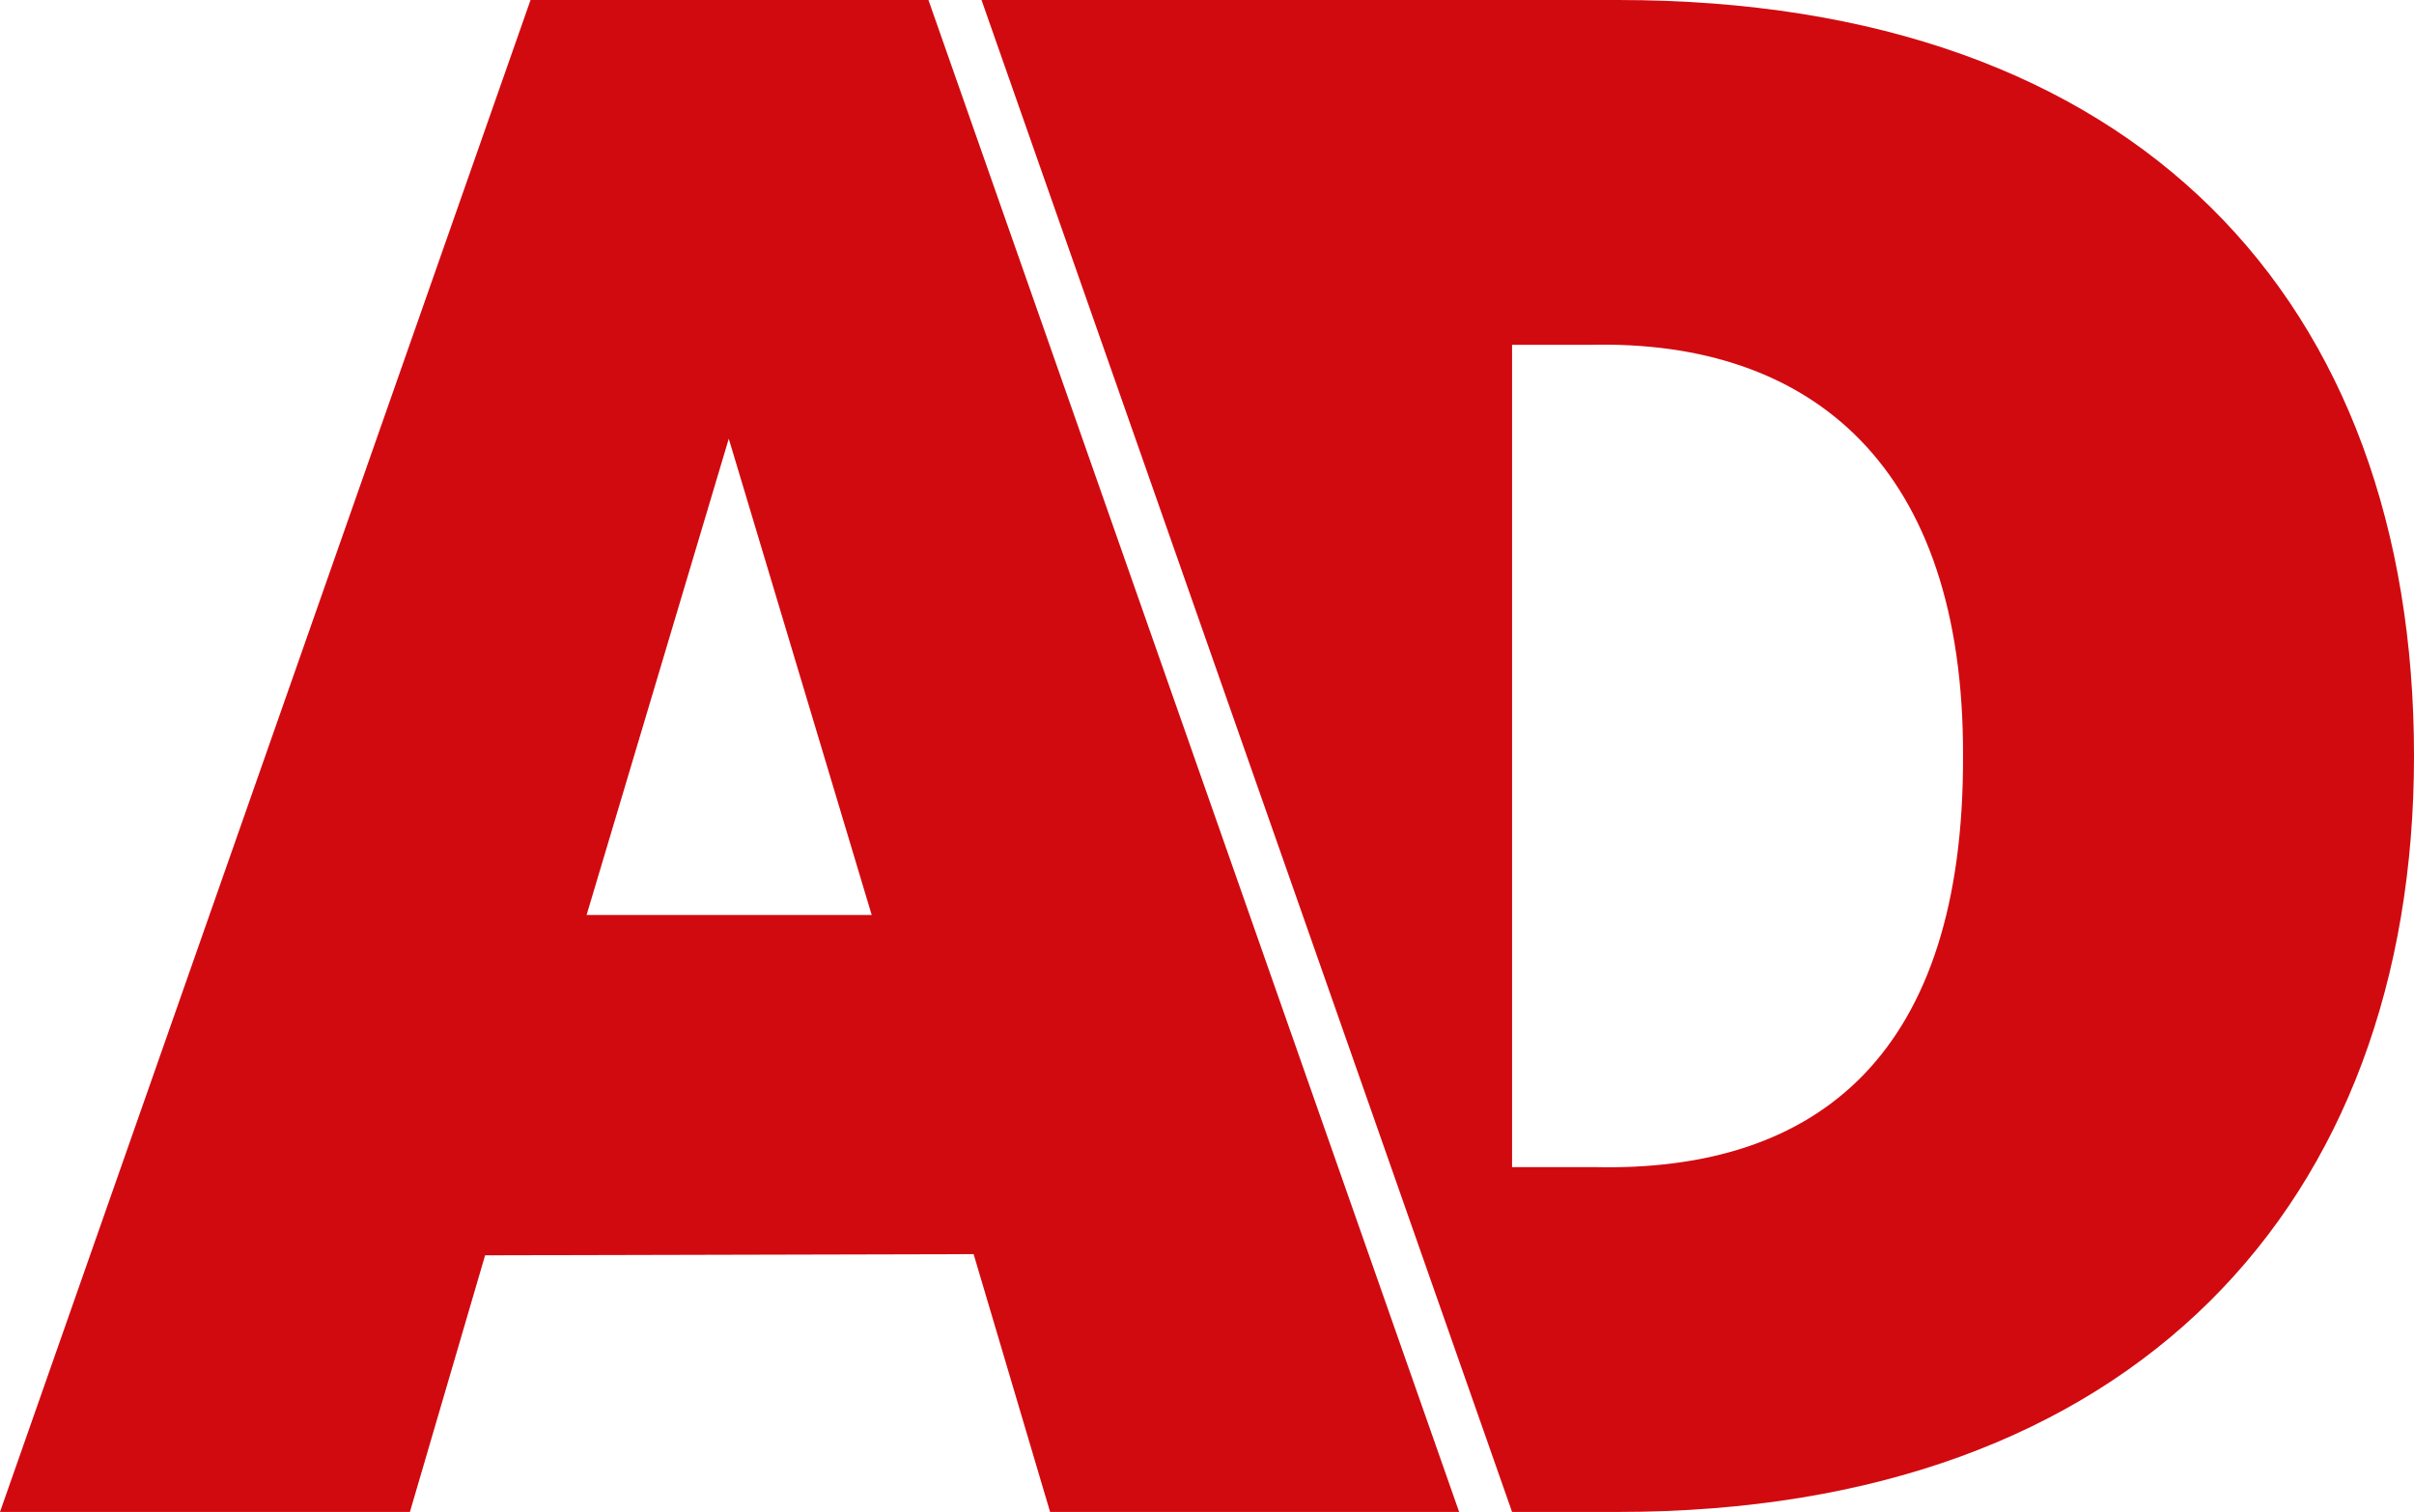
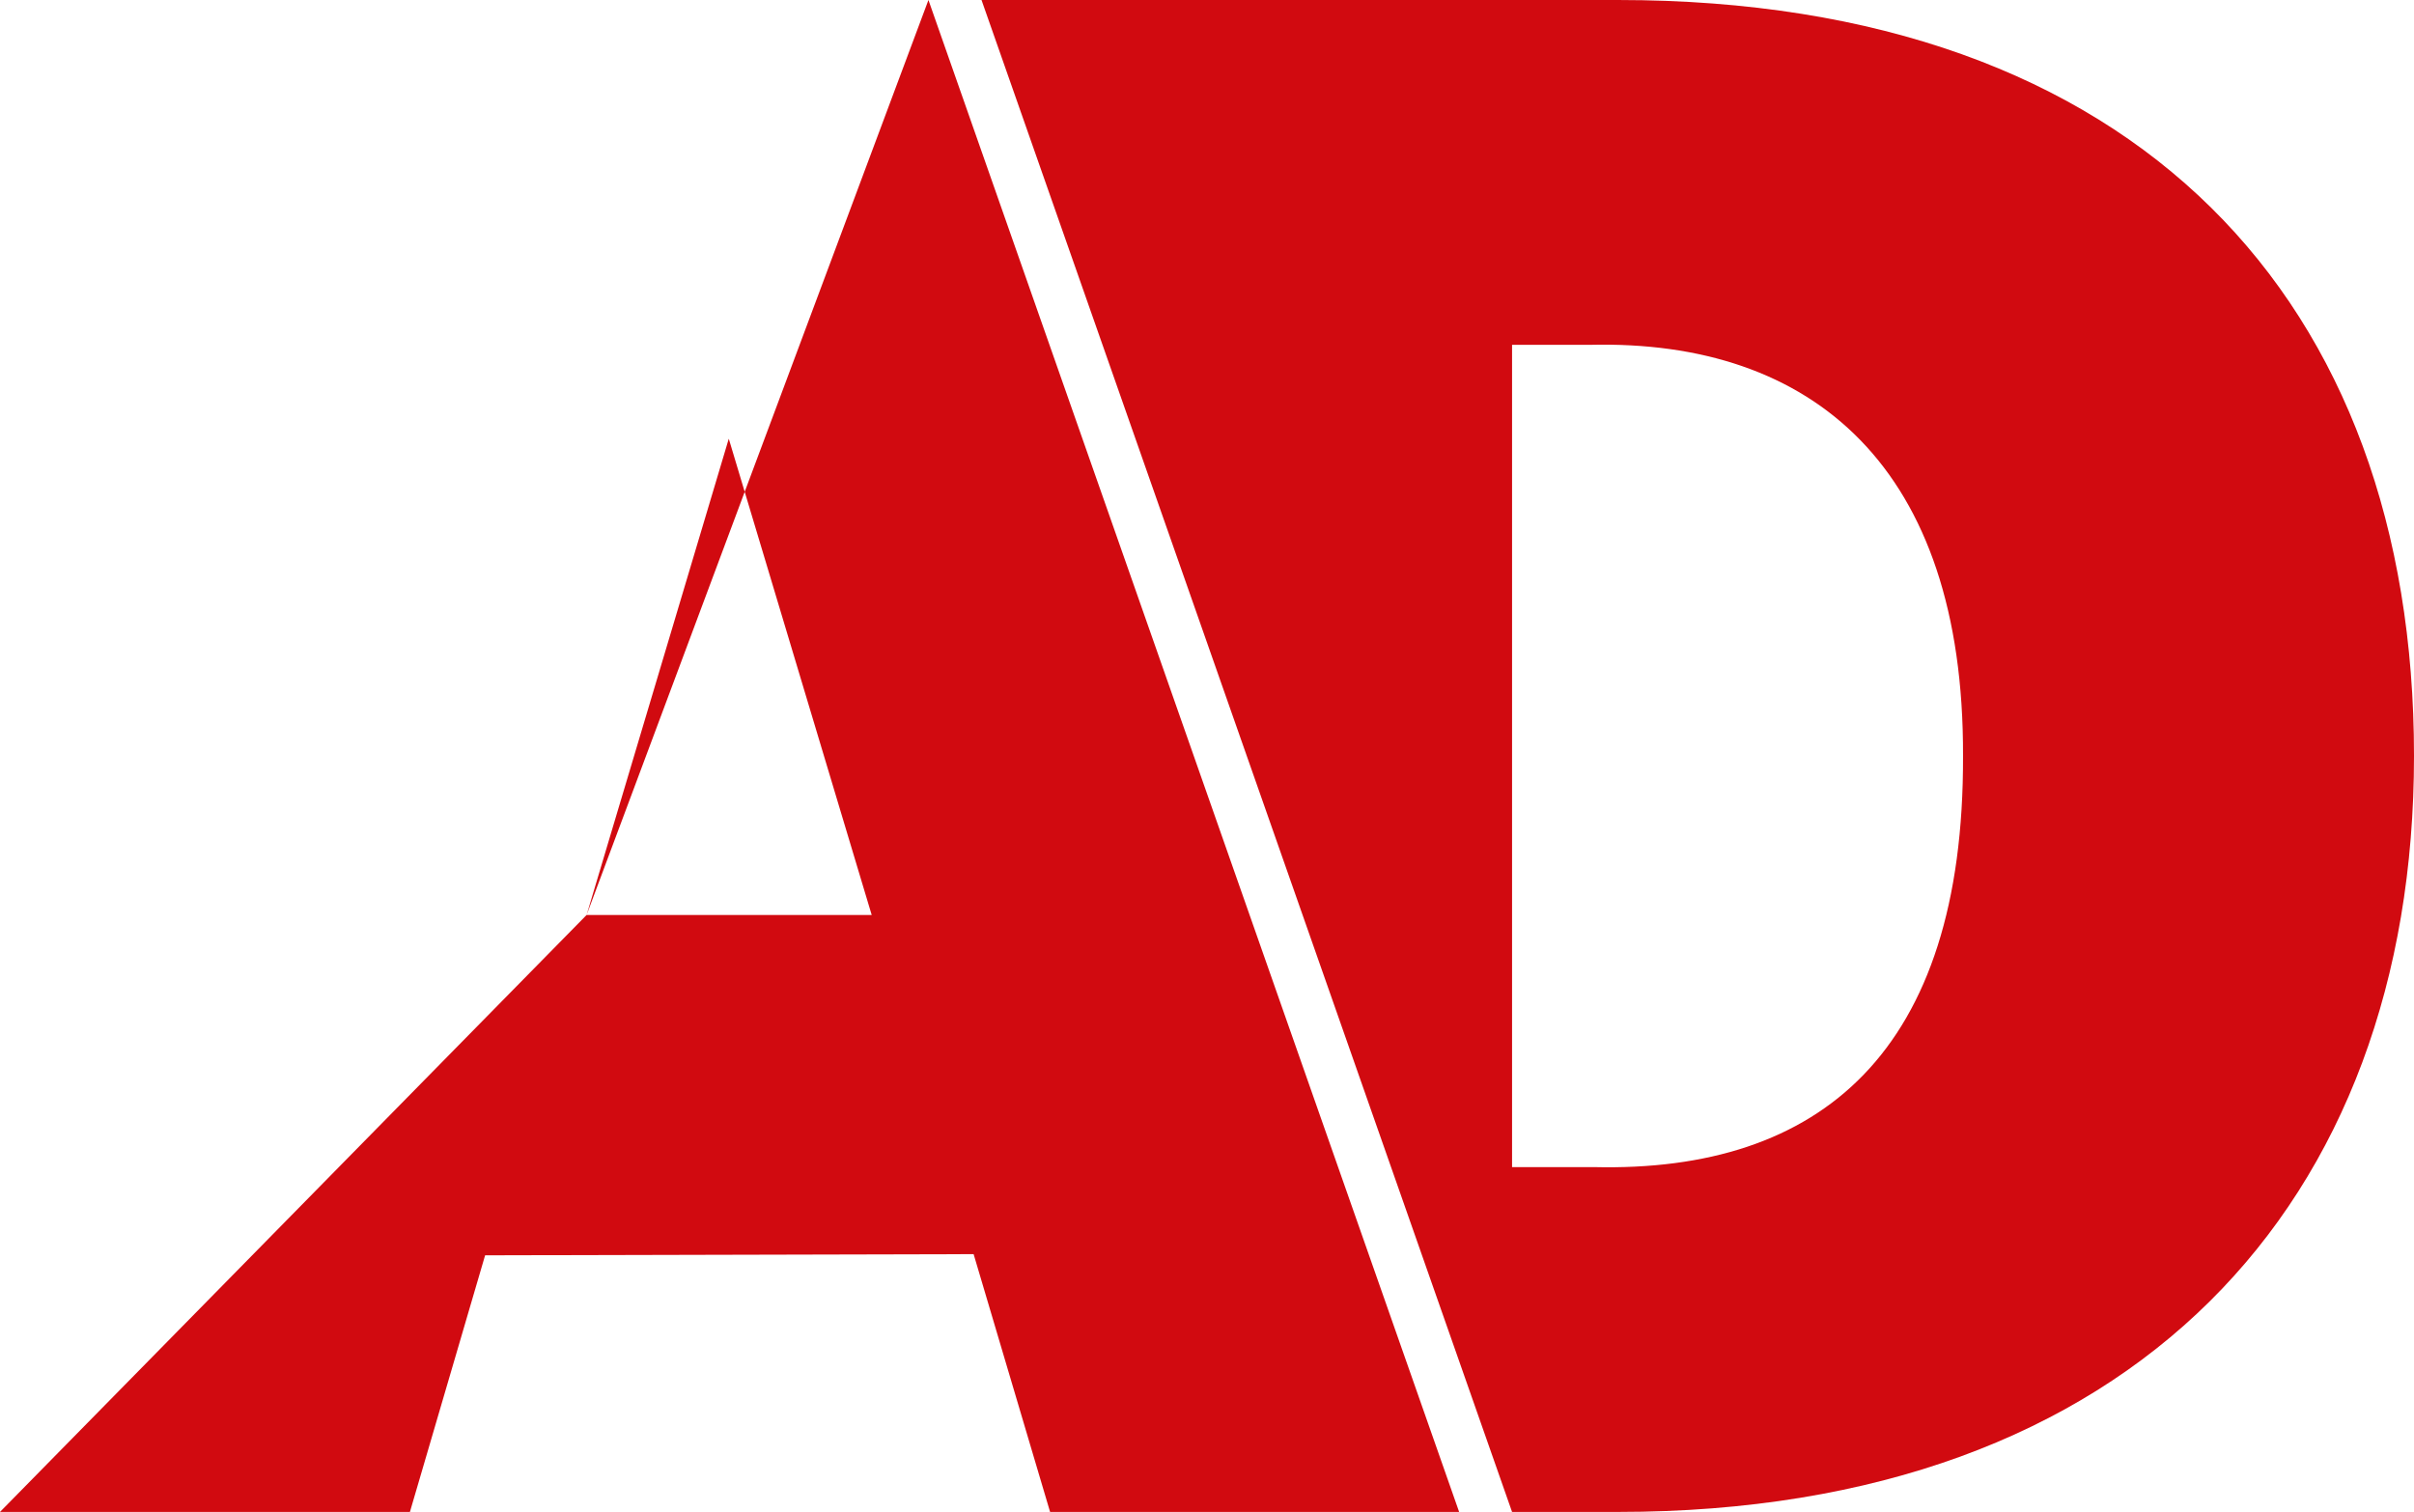
<svg xmlns="http://www.w3.org/2000/svg" width="63.86" height="40">
  <g id="Group_303" data-name="Group 303" transform="translate(-6 -23)">
    <g id="Group_304" data-name="Group 304" transform="translate(6 23)">
      <g id="Group_303-2" data-name="Group 303">
-         <path id="Path_152" data-name="Path 152" d="M46 53.877V32.123h2.056c5.9-.145 9.9 3.246 9.874 10.877.028 7.83-3.773 11.022-9.774 10.877zM31.965 23L46 63h2.807c13.651 0 21.053-8.18 21.053-20 0-12.02-7.3-20-21.053-20zM21.518 47.207l3.761-12.6 3.781 12.6h-7.542zM20.035 23L6 63h10.844l1.989-6.789 12.923-.031L33.779 63H44.6L30.561 23z" transform="translate(-6 -23)" fill="#d10a10" fill-rule="evenodd" />
+         <path id="Path_152" data-name="Path 152" d="M46 53.877V32.123h2.056c5.9-.145 9.9 3.246 9.874 10.877.028 7.83-3.773 11.022-9.774 10.877zM31.965 23L46 63h2.807c13.651 0 21.053-8.18 21.053-20 0-12.02-7.3-20-21.053-20zM21.518 47.207l3.761-12.6 3.781 12.6h-7.542zL6 63h10.844l1.989-6.789 12.923-.031L33.779 63H44.6L30.561 23z" transform="translate(-6 -23)" fill="#d10a10" fill-rule="evenodd" />
      </g>
    </g>
  </g>
</svg>